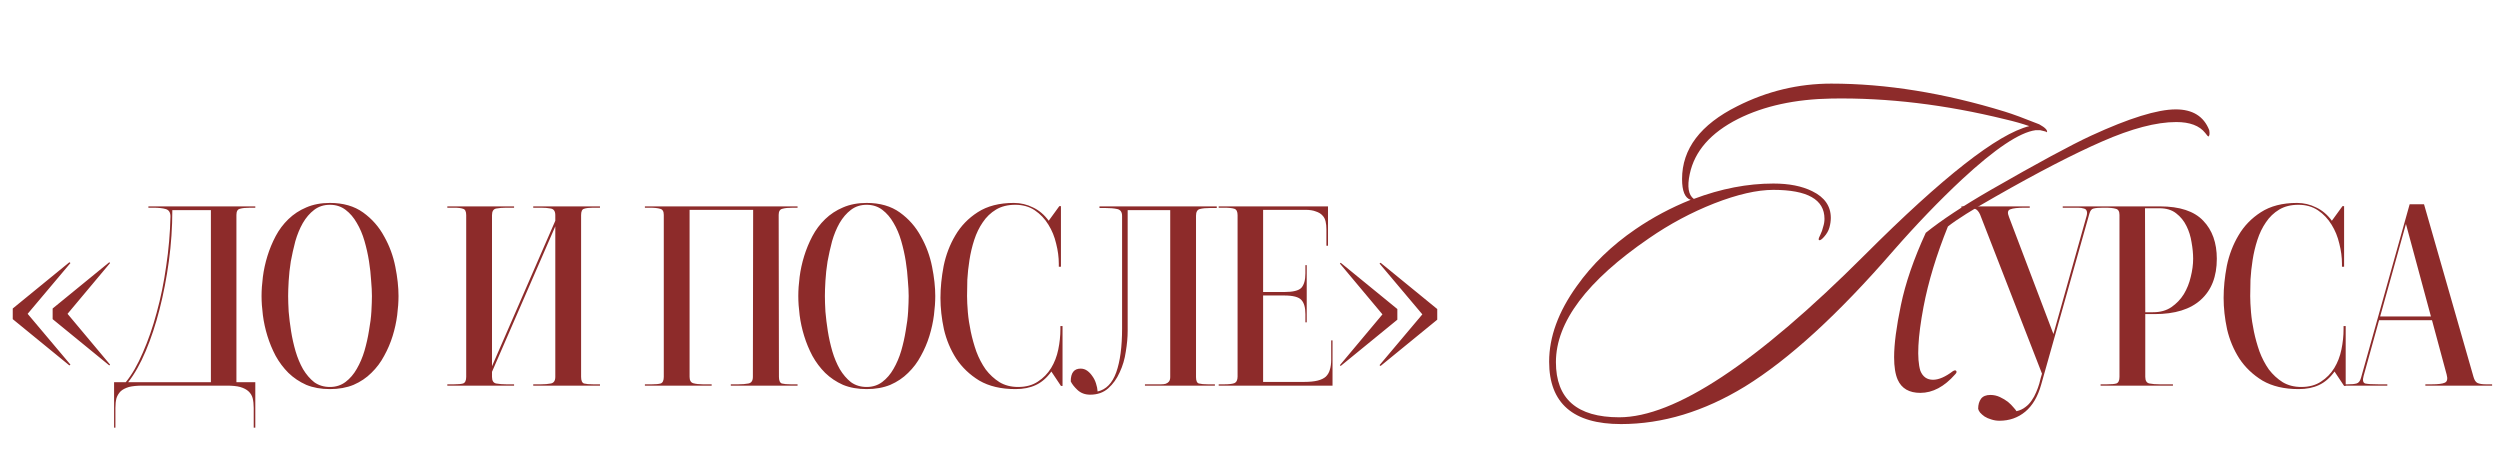
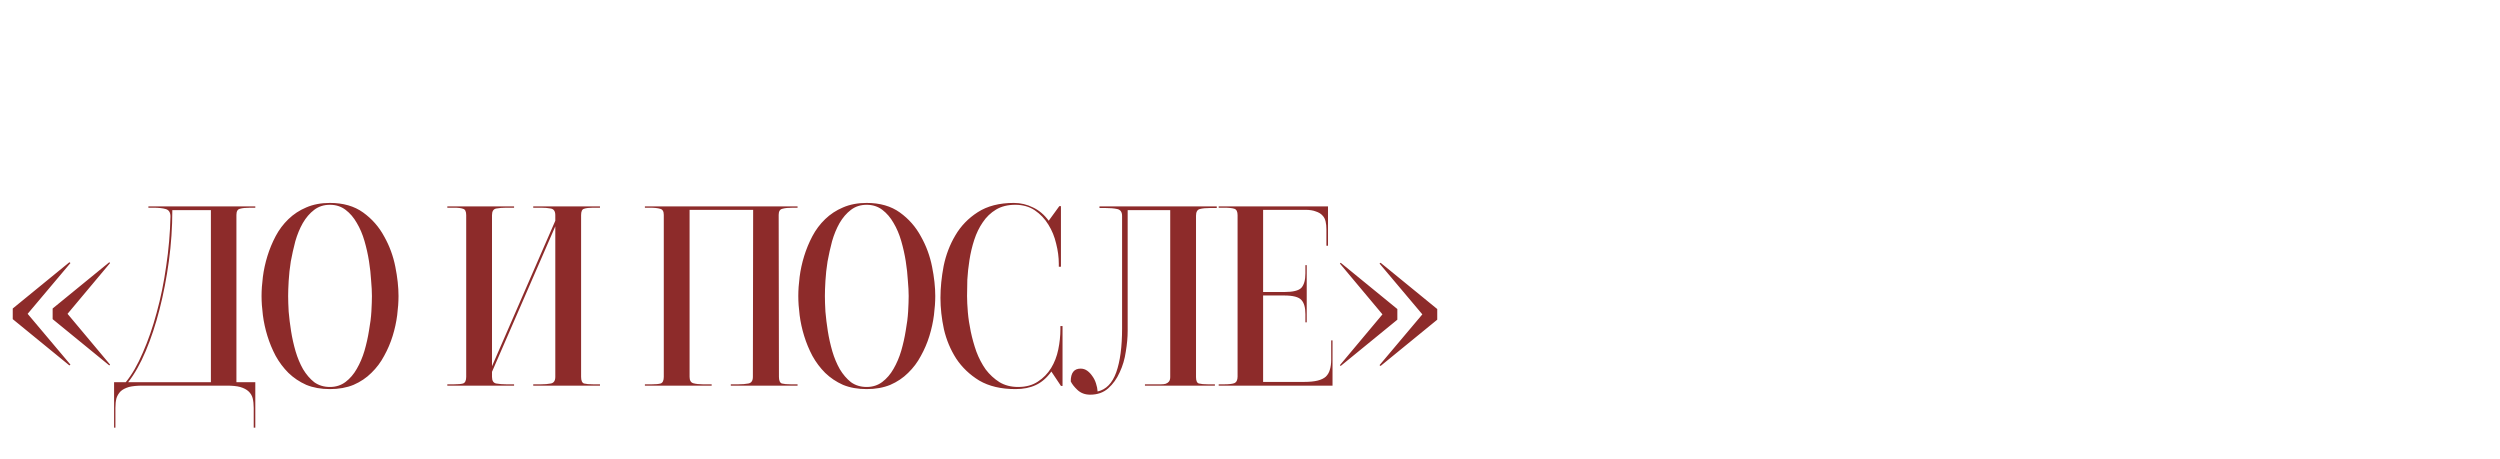
<svg xmlns="http://www.w3.org/2000/svg" width="376" height="69" viewBox="0 0 376 69" fill="none">
  <path d="M10.597 39.56L4.157 47.2L10.597 54.84L10.437 54.96L1.917 48V46.4L10.437 39.44L10.597 39.56ZM16.557 39.56L10.157 47.2L16.557 54.84L16.437 54.96L7.917 48V46.4L16.437 39.44L16.557 39.56ZM31.718 57.48V31.6H25.918C25.918 34.16 25.745 36.72 25.398 39.28C25.052 41.813 24.585 44.227 23.998 46.52C23.412 48.813 22.718 50.907 21.918 52.8C21.118 54.693 20.238 56.253 19.278 57.48H31.718ZM38.158 64.32V61.36C38.158 60.8 38.105 60.307 37.998 59.88C37.892 59.48 37.678 59.133 37.358 58.84C37.065 58.573 36.652 58.36 36.118 58.2C35.612 58.067 34.945 58 34.118 58H21.438C20.612 58 19.932 58.067 19.398 58.2C18.865 58.36 18.452 58.573 18.158 58.84C17.865 59.133 17.652 59.48 17.518 59.88C17.412 60.307 17.358 60.8 17.358 61.36V64.32H17.158V57.48H18.918C19.852 56.333 20.705 54.853 21.478 53.04C22.278 51.227 22.972 49.227 23.558 47.04C24.172 44.827 24.652 42.48 24.998 40C25.372 37.52 25.585 35.04 25.638 32.56C25.638 31.947 25.398 31.573 24.918 31.44C24.465 31.307 23.852 31.24 23.078 31.24H22.318V31.04H38.398V31.24H37.638C36.972 31.24 36.452 31.293 36.078 31.4C35.732 31.48 35.558 31.787 35.558 32.32V57.48H38.398V64.32H38.158ZM49.617 30.8C48.71 30.8 47.924 31.053 47.257 31.56C46.59 32.067 46.017 32.733 45.537 33.56C45.084 34.36 44.71 35.267 44.417 36.28C44.15 37.293 43.924 38.307 43.737 39.32C43.577 40.333 43.47 41.307 43.417 42.24C43.364 43.147 43.337 43.907 43.337 44.52C43.337 45.16 43.364 45.947 43.417 46.88C43.497 47.813 43.617 48.787 43.777 49.8C43.937 50.813 44.164 51.827 44.457 52.84C44.75 53.827 45.124 54.72 45.577 55.52C46.057 56.32 46.617 56.973 47.257 57.48C47.924 57.96 48.71 58.2 49.617 58.2C50.524 58.2 51.31 57.947 51.977 57.44C52.644 56.933 53.204 56.28 53.657 55.48C54.137 54.653 54.524 53.747 54.817 52.76C55.11 51.747 55.337 50.733 55.497 49.72C55.684 48.707 55.804 47.747 55.857 46.84C55.91 45.907 55.937 45.133 55.937 44.52C55.937 43.88 55.897 43.107 55.817 42.2C55.764 41.267 55.657 40.293 55.497 39.28C55.337 38.267 55.11 37.253 54.817 36.24C54.524 35.227 54.137 34.32 53.657 33.52C53.204 32.72 52.644 32.067 51.977 31.56C51.31 31.053 50.524 30.8 49.617 30.8ZM49.617 58.52C48.284 58.52 47.097 58.307 46.057 57.88C45.044 57.427 44.15 56.827 43.377 56.08C42.63 55.333 41.99 54.48 41.457 53.52C40.95 52.56 40.537 51.56 40.217 50.52C39.897 49.48 39.67 48.44 39.537 47.4C39.404 46.36 39.337 45.4 39.337 44.52C39.337 43.64 39.404 42.68 39.537 41.64C39.67 40.6 39.897 39.56 40.217 38.52C40.537 37.48 40.95 36.48 41.457 35.52C41.964 34.56 42.604 33.707 43.377 32.96C44.15 32.213 45.044 31.627 46.057 31.2C47.097 30.747 48.284 30.52 49.617 30.52C51.617 30.52 53.284 31 54.617 31.96C55.95 32.92 57.004 34.12 57.777 35.56C58.577 36.973 59.137 38.493 59.457 40.12C59.777 41.72 59.937 43.187 59.937 44.52C59.937 45.4 59.87 46.36 59.737 47.4C59.604 48.44 59.377 49.48 59.057 50.52C58.737 51.56 58.31 52.56 57.777 53.52C57.27 54.48 56.63 55.333 55.857 56.08C55.11 56.827 54.217 57.427 53.177 57.88C52.137 58.307 50.95 58.52 49.617 58.52ZM89.157 31.24C88.597 31.24 88.157 31.293 87.837 31.4C87.543 31.48 87.397 31.8 87.397 32.36V56.68C87.397 57.24 87.543 57.573 87.837 57.68C88.157 57.76 88.61 57.8 89.197 57.8H90.237V58H80.197V57.8H81.397C81.93 57.8 82.41 57.76 82.837 57.68C83.29 57.6 83.517 57.267 83.517 56.68V34.04L73.997 55.92V56.68C73.997 57.267 74.21 57.6 74.637 57.68C75.09 57.76 75.583 57.8 76.117 57.8H77.317V58H67.277V57.8H68.317C68.903 57.8 69.343 57.76 69.637 57.68C69.957 57.573 70.117 57.24 70.117 56.68V32.36C70.117 31.8 69.957 31.48 69.637 31.4C69.343 31.293 68.917 31.24 68.357 31.24H67.277V31.04H77.317V31.24H76.117C75.583 31.24 75.09 31.28 74.637 31.36C74.21 31.44 73.997 31.773 73.997 32.36V55.08L83.517 33.2V32.36C83.517 31.773 83.29 31.44 82.837 31.36C82.41 31.28 81.93 31.24 81.397 31.24H80.197V31.04H90.237V31.24H89.157ZM96.993 31.24V31.04H119.953V31.24H119.233C118.566 31.24 118.046 31.293 117.673 31.4C117.3 31.48 117.113 31.787 117.113 32.32L117.153 56.68C117.153 57.24 117.3 57.573 117.593 57.68C117.913 57.76 118.353 57.8 118.913 57.8H119.953V58H109.913V57.8H111.073C111.633 57.8 112.126 57.76 112.553 57.68C113.006 57.6 113.233 57.267 113.233 56.68L113.273 31.56H103.713V56.68C103.713 57.213 103.9 57.533 104.273 57.64C104.673 57.747 105.14 57.8 105.673 57.8H107.033V58H96.993V57.8H98.073C98.633 57.8 99.06 57.76 99.353 57.68C99.673 57.573 99.833 57.24 99.833 56.68V32.32C99.833 31.787 99.646 31.48 99.273 31.4C98.926 31.293 98.406 31.24 97.713 31.24H96.993ZM130.344 30.8C129.437 30.8 128.65 31.053 127.984 31.56C127.317 32.067 126.744 32.733 126.264 33.56C125.81 34.36 125.437 35.267 125.144 36.28C124.877 37.293 124.65 38.307 124.464 39.32C124.304 40.333 124.197 41.307 124.144 42.24C124.09 43.147 124.064 43.907 124.064 44.52C124.064 45.16 124.09 45.947 124.144 46.88C124.224 47.813 124.344 48.787 124.504 49.8C124.664 50.813 124.89 51.827 125.184 52.84C125.477 53.827 125.85 54.72 126.304 55.52C126.784 56.32 127.344 56.973 127.984 57.48C128.65 57.96 129.437 58.2 130.344 58.2C131.25 58.2 132.037 57.947 132.704 57.44C133.37 56.933 133.93 56.28 134.384 55.48C134.864 54.653 135.25 53.747 135.544 52.76C135.837 51.747 136.064 50.733 136.224 49.72C136.41 48.707 136.53 47.747 136.584 46.84C136.637 45.907 136.664 45.133 136.664 44.52C136.664 43.88 136.624 43.107 136.544 42.2C136.49 41.267 136.384 40.293 136.224 39.28C136.064 38.267 135.837 37.253 135.544 36.24C135.25 35.227 134.864 34.32 134.384 33.52C133.93 32.72 133.37 32.067 132.704 31.56C132.037 31.053 131.25 30.8 130.344 30.8ZM130.344 58.52C129.01 58.52 127.824 58.307 126.784 57.88C125.77 57.427 124.877 56.827 124.104 56.08C123.357 55.333 122.717 54.48 122.184 53.52C121.677 52.56 121.264 51.56 120.944 50.52C120.624 49.48 120.397 48.44 120.264 47.4C120.13 46.36 120.064 45.4 120.064 44.52C120.064 43.64 120.13 42.68 120.264 41.64C120.397 40.6 120.624 39.56 120.944 38.52C121.264 37.48 121.677 36.48 122.184 35.52C122.69 34.56 123.33 33.707 124.104 32.96C124.877 32.213 125.77 31.627 126.784 31.2C127.824 30.747 129.01 30.52 130.344 30.52C132.344 30.52 134.01 31 135.344 31.96C136.677 32.92 137.73 34.12 138.504 35.56C139.304 36.973 139.864 38.493 140.184 40.12C140.504 41.72 140.664 43.187 140.664 44.52C140.664 45.4 140.597 46.36 140.464 47.4C140.33 48.44 140.104 49.48 139.784 50.52C139.464 51.56 139.037 52.56 138.504 53.52C137.997 54.48 137.357 55.333 136.584 56.08C135.837 56.827 134.944 57.427 133.904 57.88C132.864 58.307 131.677 58.52 130.344 58.52ZM159.565 40.12H159.245V39.68C159.245 38.693 159.112 37.68 158.845 36.64C158.605 35.6 158.218 34.653 157.685 33.8C157.152 32.92 156.472 32.2 155.645 31.64C154.818 31.08 153.832 30.8 152.685 30.8C151.565 30.8 150.605 31.04 149.805 31.52C149.005 32 148.338 32.64 147.805 33.44C147.272 34.213 146.845 35.093 146.525 36.08C146.205 37.067 145.965 38.08 145.805 39.12C145.645 40.133 145.538 41.12 145.485 42.08C145.458 43.013 145.445 43.827 145.445 44.52C145.445 45.187 145.485 46 145.565 46.96C145.645 47.893 145.792 48.867 146.005 49.88C146.218 50.893 146.498 51.893 146.845 52.88C147.218 53.867 147.685 54.76 148.245 55.56C148.832 56.333 149.525 56.973 150.325 57.48C151.125 57.96 152.058 58.2 153.125 58.2C154.298 58.2 155.285 57.933 156.085 57.4C156.912 56.867 157.578 56.187 158.085 55.36C158.592 54.533 158.952 53.6 159.165 52.56C159.378 51.52 159.485 50.507 159.485 49.52V49.04H159.805V58.04H159.565L158.125 55.88C157.432 56.84 156.645 57.52 155.765 57.92C154.912 58.32 153.898 58.52 152.725 58.52C150.565 58.52 148.752 58.093 147.285 57.24C145.845 56.36 144.685 55.253 143.805 53.92C142.952 52.587 142.338 51.12 141.965 49.52C141.618 47.893 141.445 46.32 141.445 44.8C141.445 43.28 141.605 41.68 141.925 40C142.272 38.32 142.858 36.787 143.685 35.4C144.512 33.987 145.632 32.827 147.045 31.92C148.485 30.987 150.298 30.52 152.485 30.52C153.498 30.52 154.458 30.747 155.365 31.2C156.272 31.627 157.058 32.293 157.725 33.2L159.325 31H159.565V40.12ZM182.081 31.28C181.388 31.28 180.841 31.333 180.441 31.44C180.068 31.547 179.881 31.88 179.881 32.44V56.72C179.881 57.28 180.028 57.6 180.321 57.68C180.641 57.76 181.081 57.8 181.641 57.8H182.721V58H172.201V57.8H173.841C174.108 57.8 174.374 57.8 174.641 57.8C174.908 57.8 175.134 57.773 175.321 57.72C175.534 57.64 175.694 57.533 175.801 57.4C175.934 57.24 176.001 57.013 176.001 56.72V31.6H169.601V49.76C169.601 50.72 169.508 51.76 169.321 52.88C169.161 54 168.854 55.04 168.401 56C167.974 56.96 167.401 57.76 166.681 58.4C165.961 59.04 165.054 59.36 163.961 59.36C163.188 59.36 162.548 59.12 162.041 58.64C161.561 58.187 161.228 57.76 161.041 57.36C161.041 56.08 161.534 55.44 162.521 55.44C162.894 55.44 163.228 55.547 163.521 55.76C163.814 55.973 164.068 56.24 164.281 56.56C164.521 56.88 164.708 57.253 164.841 57.68C164.974 58.08 165.054 58.48 165.081 58.88C166.361 58.587 167.294 57.627 167.881 56C168.468 54.347 168.761 52.147 168.761 49.4V32.48C168.761 31.893 168.521 31.547 168.041 31.44C167.561 31.333 166.934 31.28 166.161 31.28H165.361V31.04H183.001V31.28H182.081ZM183.292 58V57.8H184.172C184.812 57.8 185.292 57.747 185.612 57.64C185.959 57.507 186.132 57.173 186.132 56.64V32.36C186.132 31.827 185.972 31.507 185.652 31.4C185.332 31.293 184.825 31.24 184.132 31.24H183.292V31.04H199.732V36.96H199.492V34.48C199.492 34.053 199.452 33.667 199.372 33.32C199.292 32.947 199.132 32.64 198.892 32.4C198.652 32.133 198.319 31.933 197.892 31.8C197.492 31.64 196.972 31.56 196.332 31.56H189.972V43.92H193.132C194.465 43.92 195.332 43.707 195.732 43.28C196.132 42.827 196.332 42.107 196.332 41.12V39.88H196.532V48.48H196.332V47.24C196.332 46.253 196.132 45.547 195.732 45.12C195.332 44.667 194.465 44.44 193.132 44.44H189.972V57.44H196.132C196.959 57.44 197.639 57.373 198.172 57.24C198.705 57.107 199.119 56.907 199.412 56.64C199.705 56.347 199.905 56 200.012 55.6C200.145 55.173 200.212 54.68 200.212 54.12V51.2H200.412V58H183.292ZM207.481 54.92L213.921 47.28L207.481 39.64L207.641 39.52L216.161 46.48V48.08L207.641 55.04L207.481 54.92ZM201.521 54.92L207.921 47.28L201.521 39.64L201.641 39.52L210.161 46.48V48.08L201.641 55.04L201.521 54.92Z" fill="#8D2B2A" />
-   <path d="M316.555 31.04V31.24H316.275C315.662 31.24 315.195 31.28 314.875 31.36C314.582 31.413 314.369 31.68 314.235 32.16L306.995 57.84C306.489 59.653 305.689 61.013 304.595 61.92C303.502 62.827 302.209 63.28 300.715 63.28C300.289 63.28 299.875 63.213 299.475 63.08C299.102 62.973 298.769 62.827 298.475 62.64C298.209 62.453 297.982 62.253 297.795 62.04C297.635 61.827 297.542 61.64 297.515 61.48C297.515 60.867 297.662 60.36 297.955 59.96C298.249 59.587 298.715 59.4 299.355 59.4C299.862 59.4 300.342 59.507 300.795 59.72C301.249 59.933 301.649 60.173 301.995 60.44C302.342 60.733 302.622 61.013 302.835 61.28C303.075 61.547 303.222 61.733 303.275 61.84C303.782 61.733 304.222 61.533 304.595 61.24C304.969 60.973 305.289 60.64 305.555 60.24C305.822 59.867 306.049 59.453 306.235 59C306.422 58.573 306.582 58.133 306.715 57.68C306.742 57.627 306.769 57.52 306.795 57.36C306.822 57.2 306.862 57.04 306.915 56.88C306.969 56.667 307.035 56.44 307.115 56.2L297.795 32.24C297.582 31.787 297.329 31.507 297.035 31.4C296.769 31.293 296.315 31.24 295.675 31.24H294.995V31.04H305.275V31.24H304.475C303.462 31.24 302.755 31.32 302.355 31.48C301.955 31.613 301.889 32 302.155 32.64L308.835 50.24L313.835 32.44C313.915 32.12 313.915 31.88 313.835 31.72C313.782 31.533 313.635 31.413 313.395 31.36C313.182 31.28 312.889 31.24 312.515 31.24C312.142 31.24 311.689 31.24 311.155 31.24H310.235V31.04H316.555ZM322.649 46.96H323.809C324.902 46.96 325.822 46.707 326.569 46.2C327.342 45.667 327.969 45.013 328.449 44.24C328.929 43.44 329.275 42.573 329.489 41.64C329.729 40.68 329.849 39.773 329.849 38.92C329.849 38.147 329.769 37.32 329.609 36.44C329.475 35.56 329.222 34.747 328.849 34C328.475 33.227 327.955 32.587 327.289 32.08C326.649 31.573 325.809 31.32 324.769 31.32H322.609L322.649 46.96ZM315.929 31.04H324.849C327.835 31.04 330.009 31.76 331.369 33.2C332.729 34.613 333.409 36.52 333.409 38.92C333.409 41.587 332.609 43.64 331.009 45.08C329.435 46.52 327.115 47.24 324.049 47.24H322.649V56.68C322.649 57.267 322.862 57.6 323.289 57.68C323.715 57.76 324.222 57.8 324.809 57.8H326.809V58H315.929V57.8H316.929C317.542 57.8 317.995 57.76 318.289 57.68C318.609 57.573 318.769 57.24 318.769 56.68V32.32C318.769 31.787 318.582 31.48 318.209 31.4C317.862 31.293 317.342 31.24 316.649 31.24H315.929V31.04ZM352.552 40.12H352.232V39.68C352.232 38.693 352.099 37.68 351.832 36.64C351.592 35.6 351.205 34.653 350.672 33.8C350.139 32.92 349.459 32.2 348.632 31.64C347.805 31.08 346.819 30.8 345.672 30.8C344.552 30.8 343.592 31.04 342.792 31.52C341.992 32 341.325 32.64 340.792 33.44C340.259 34.213 339.832 35.093 339.512 36.08C339.192 37.067 338.952 38.08 338.792 39.12C338.632 40.133 338.525 41.12 338.472 42.08C338.445 43.013 338.432 43.827 338.432 44.52C338.432 45.187 338.472 46 338.552 46.96C338.632 47.893 338.779 48.867 338.992 49.88C339.205 50.893 339.485 51.893 339.832 52.88C340.205 53.867 340.672 54.76 341.232 55.56C341.819 56.333 342.512 56.973 343.312 57.48C344.112 57.96 345.045 58.2 346.112 58.2C347.285 58.2 348.272 57.933 349.072 57.4C349.899 56.867 350.565 56.187 351.072 55.36C351.579 54.533 351.939 53.6 352.152 52.56C352.365 51.52 352.472 50.507 352.472 49.52V49.04H352.792V58.04H352.552L351.112 55.88C350.419 56.84 349.632 57.52 348.752 57.92C347.899 58.32 346.885 58.52 345.712 58.52C343.552 58.52 341.739 58.093 340.272 57.24C338.832 56.36 337.672 55.253 336.792 53.92C335.939 52.587 335.325 51.12 334.952 49.52C334.605 47.893 334.432 46.32 334.432 44.8C334.432 43.28 334.592 41.68 334.912 40C335.259 38.32 335.845 36.787 336.672 35.4C337.499 33.987 338.619 32.827 340.032 31.92C341.472 30.987 343.285 30.52 345.472 30.52C346.485 30.52 347.445 30.747 348.352 31.2C349.259 31.627 350.045 32.293 350.712 33.2L352.312 31H352.552V40.12ZM361.853 33.68L357.973 47.6H365.613L361.853 33.68ZM359.053 57.8V58H352.733V57.8H353.133C353.693 57.8 354.119 57.76 354.413 57.68C354.733 57.6 354.959 57.32 355.093 56.84L362.413 30.72H364.573L372.013 56.68C372.146 57.16 372.346 57.467 372.613 57.6C372.906 57.733 373.319 57.8 373.853 57.8H374.813V58H364.773V57.8H365.773C366.706 57.8 367.346 57.72 367.693 57.56C368.066 57.4 368.159 56.987 367.973 56.32L365.773 48.16H357.813L355.493 56.52C355.306 57.187 355.386 57.573 355.733 57.68C356.106 57.76 356.759 57.8 357.693 57.8H359.053Z" fill="#8D2B2A" />
-   <path d="M332.27 19.58C332.361 20.124 332.315 20.441 332.134 20.532C332.089 20.532 331.93 20.351 331.658 19.988C330.797 18.9 329.346 18.356 327.306 18.356C324.314 18.356 320.597 19.331 316.154 21.28C311.893 23.139 306.543 25.904 300.106 29.576C296.661 31.525 294.281 33.021 292.966 34.064C291.243 38.325 290.019 42.36 289.294 46.168C288.433 50.747 288.274 53.943 288.818 55.756C289.181 56.663 289.815 57.116 290.722 57.116C291.583 57.116 292.581 56.685 293.714 55.824C293.941 55.688 294.099 55.665 294.19 55.756C294.326 55.892 294.281 56.073 294.054 56.3C292.422 58.159 290.677 59.088 288.818 59.088C287.141 59.088 286.007 58.431 285.418 57.116C285.055 56.3 284.874 55.167 284.874 53.716C284.874 51.767 285.214 49.16 285.894 45.896C286.574 42.587 287.821 38.96 289.634 35.016C291.991 33.112 295.255 30.959 299.426 28.556C306.453 24.521 311.485 21.801 314.522 20.396C320.234 17.767 324.473 16.452 327.238 16.452C329.777 16.452 331.454 17.495 332.27 19.58ZM307.858 19.92C307.858 19.829 307.518 19.716 306.838 19.58H306.158C303.755 19.897 300.061 22.368 295.074 26.992C291.674 30.165 288.229 33.747 284.738 37.736C276.487 47.256 269.053 54.056 262.434 58.136C256.269 61.899 250.058 63.78 243.802 63.78C236.594 63.78 232.99 60.652 232.99 54.396C232.99 50.679 234.373 46.893 237.138 43.04C239.45 39.776 242.397 36.92 245.978 34.472C248.562 32.704 251.327 31.231 254.274 30.052C253.413 29.78 252.982 28.737 252.982 26.924C252.982 22.391 255.747 18.741 261.278 15.976C265.766 13.709 270.481 12.576 275.422 12.576C283.673 12.576 292.377 13.981 301.534 16.792C302.713 17.155 304.435 17.789 306.702 18.696C307.609 19.195 307.994 19.603 307.858 19.92ZM305.206 18.968C304.163 18.605 302.962 18.265 301.602 17.948C292.581 15.727 283.877 14.684 275.49 14.82C270.005 14.911 265.313 15.931 261.414 17.88C257.289 19.965 254.863 22.731 254.138 26.176C253.73 28.08 253.934 29.327 254.75 29.916C258.83 28.375 262.819 27.604 266.718 27.604C269.075 27.604 271.025 27.989 272.566 28.76C274.425 29.667 275.354 31.004 275.354 32.772C275.354 33.225 275.286 33.701 275.15 34.2C275.014 34.699 274.742 35.175 274.334 35.628C273.971 36.036 273.722 36.195 273.586 36.104C273.541 36.059 273.518 36.013 273.518 35.968C273.518 35.877 273.609 35.651 273.79 35.288C273.971 34.925 274.107 34.54 274.198 34.132C274.334 33.724 274.402 33.316 274.402 32.908C274.402 30.007 271.841 28.556 266.718 28.556C264.27 28.556 261.301 29.236 257.81 30.596C254.365 31.956 251.101 33.701 248.018 35.832C238.679 42.224 234.01 48.435 234.01 54.464C234.01 59.995 237.183 62.76 243.53 62.76C251.871 62.76 264.179 54.623 280.454 38.348C292.195 26.607 300.446 20.147 305.206 18.968Z" fill="#8D2B2A" />
</svg>